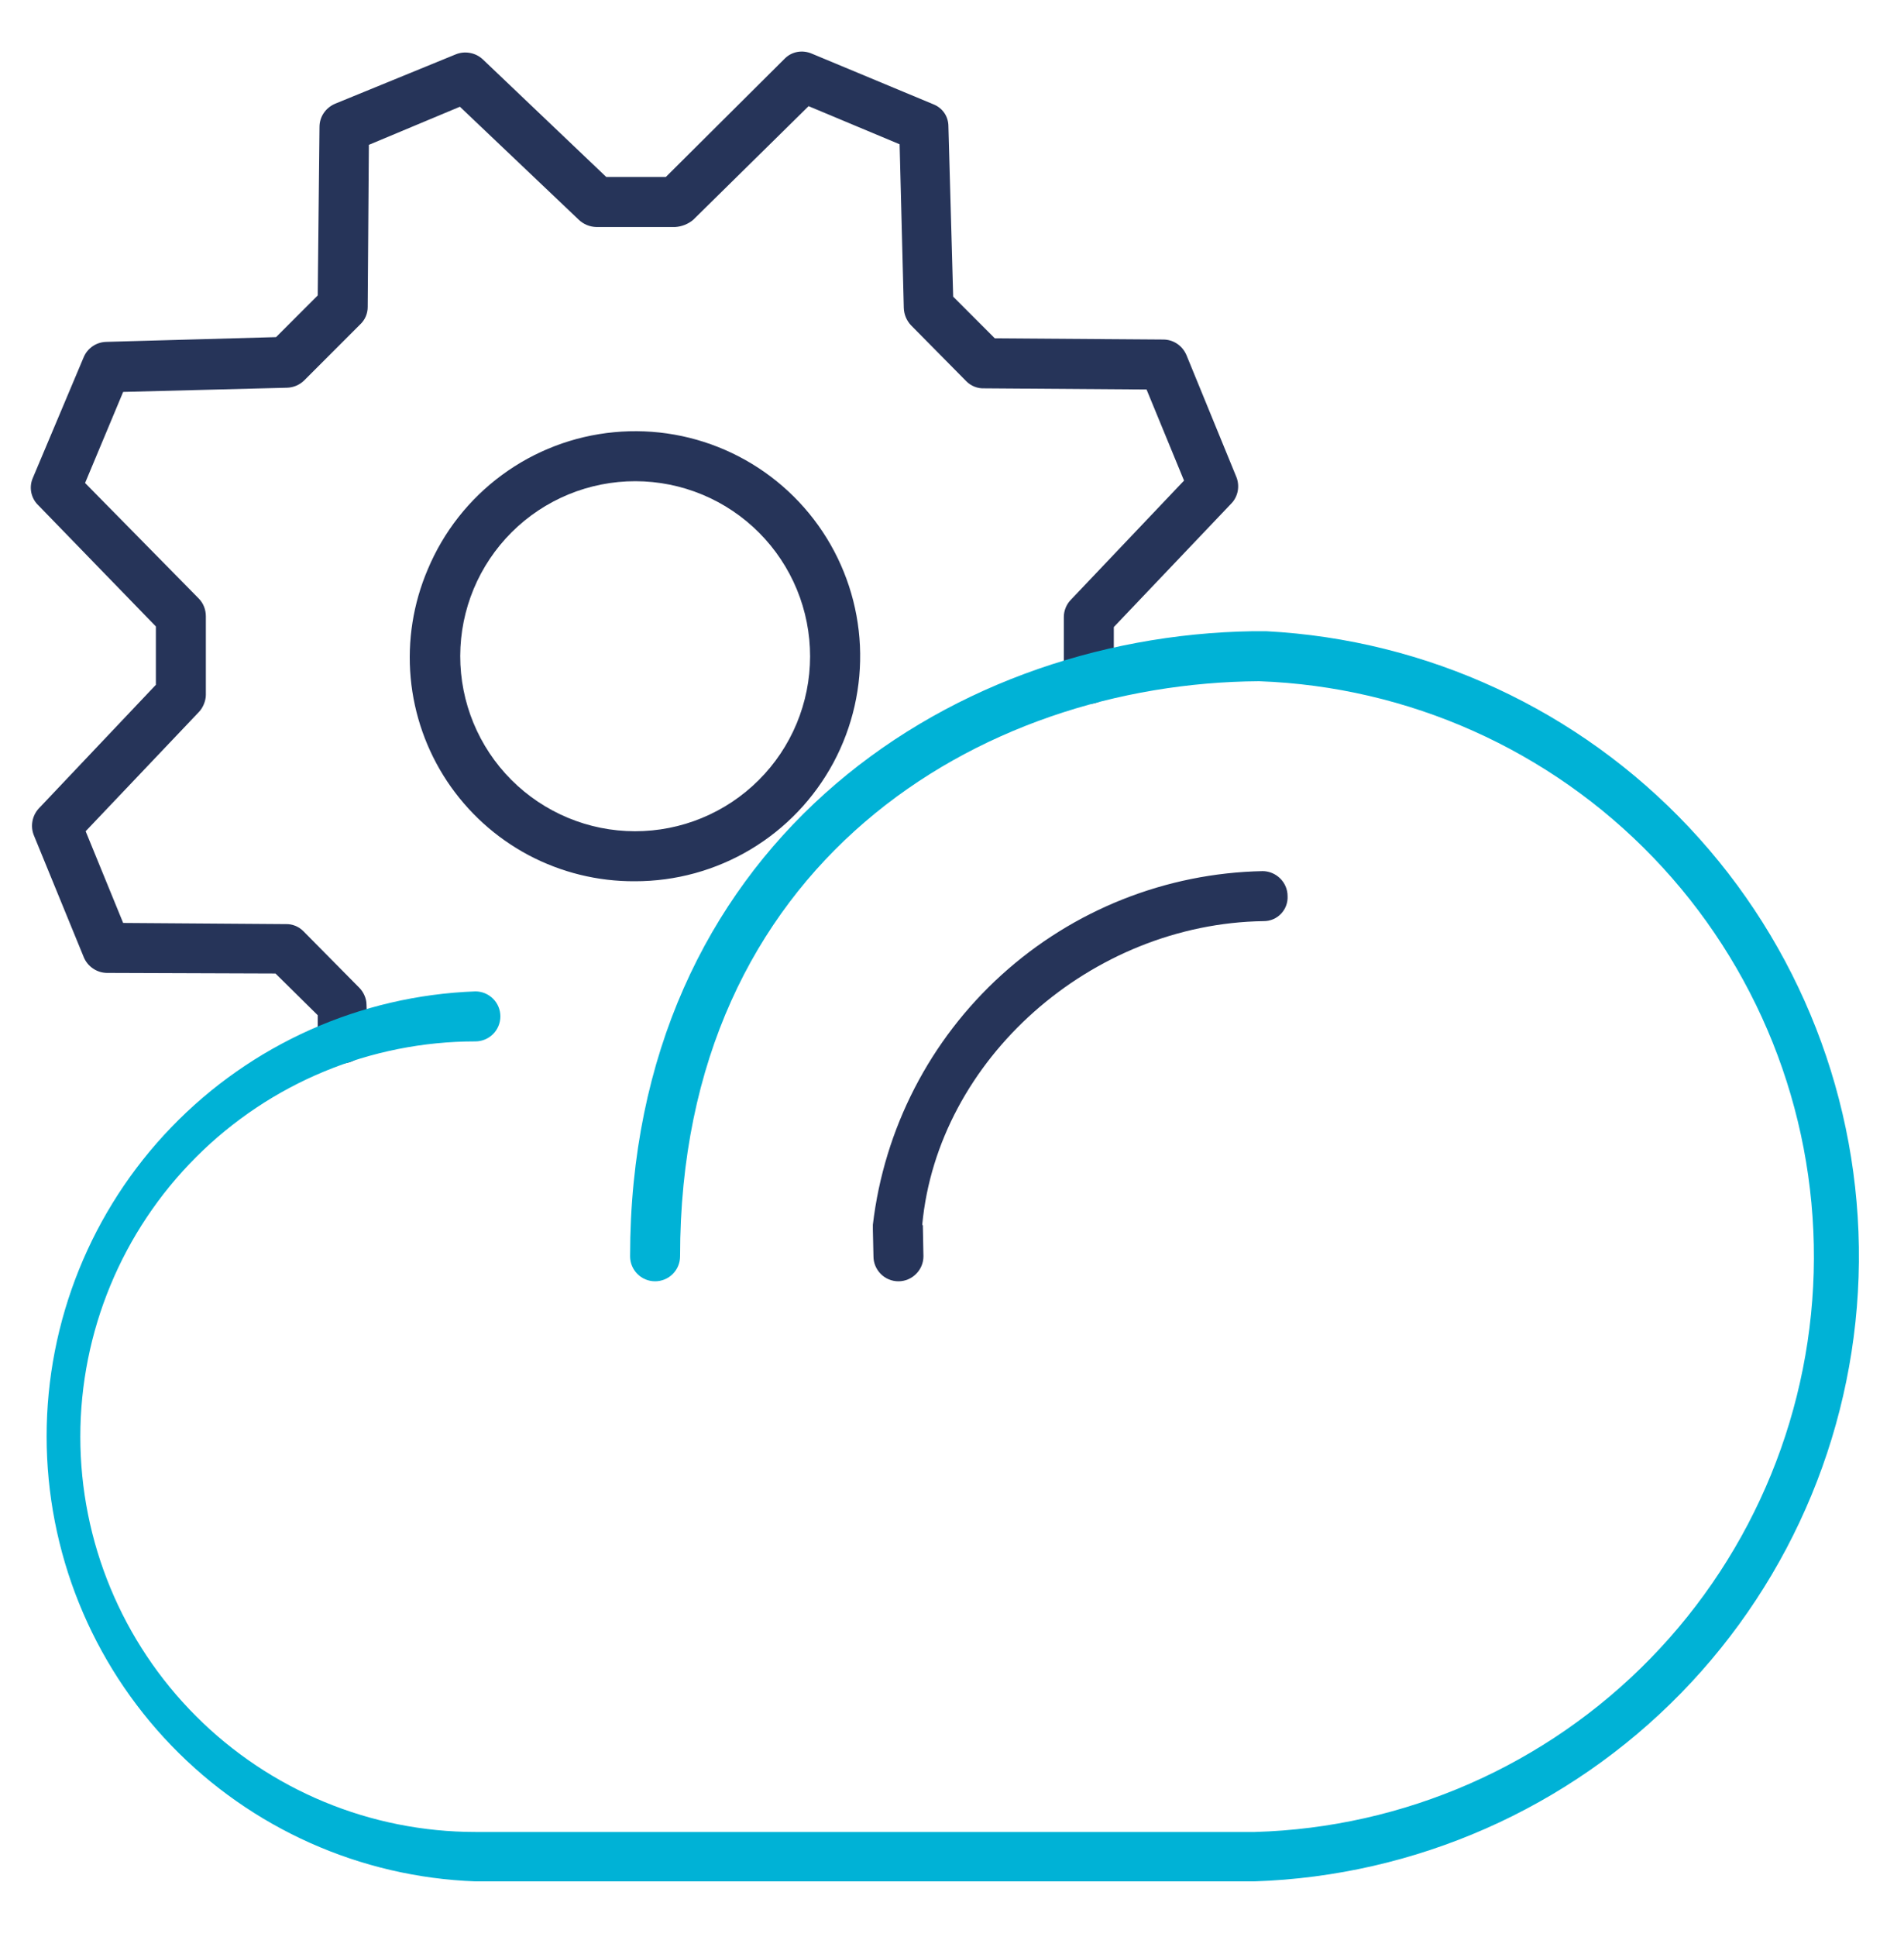
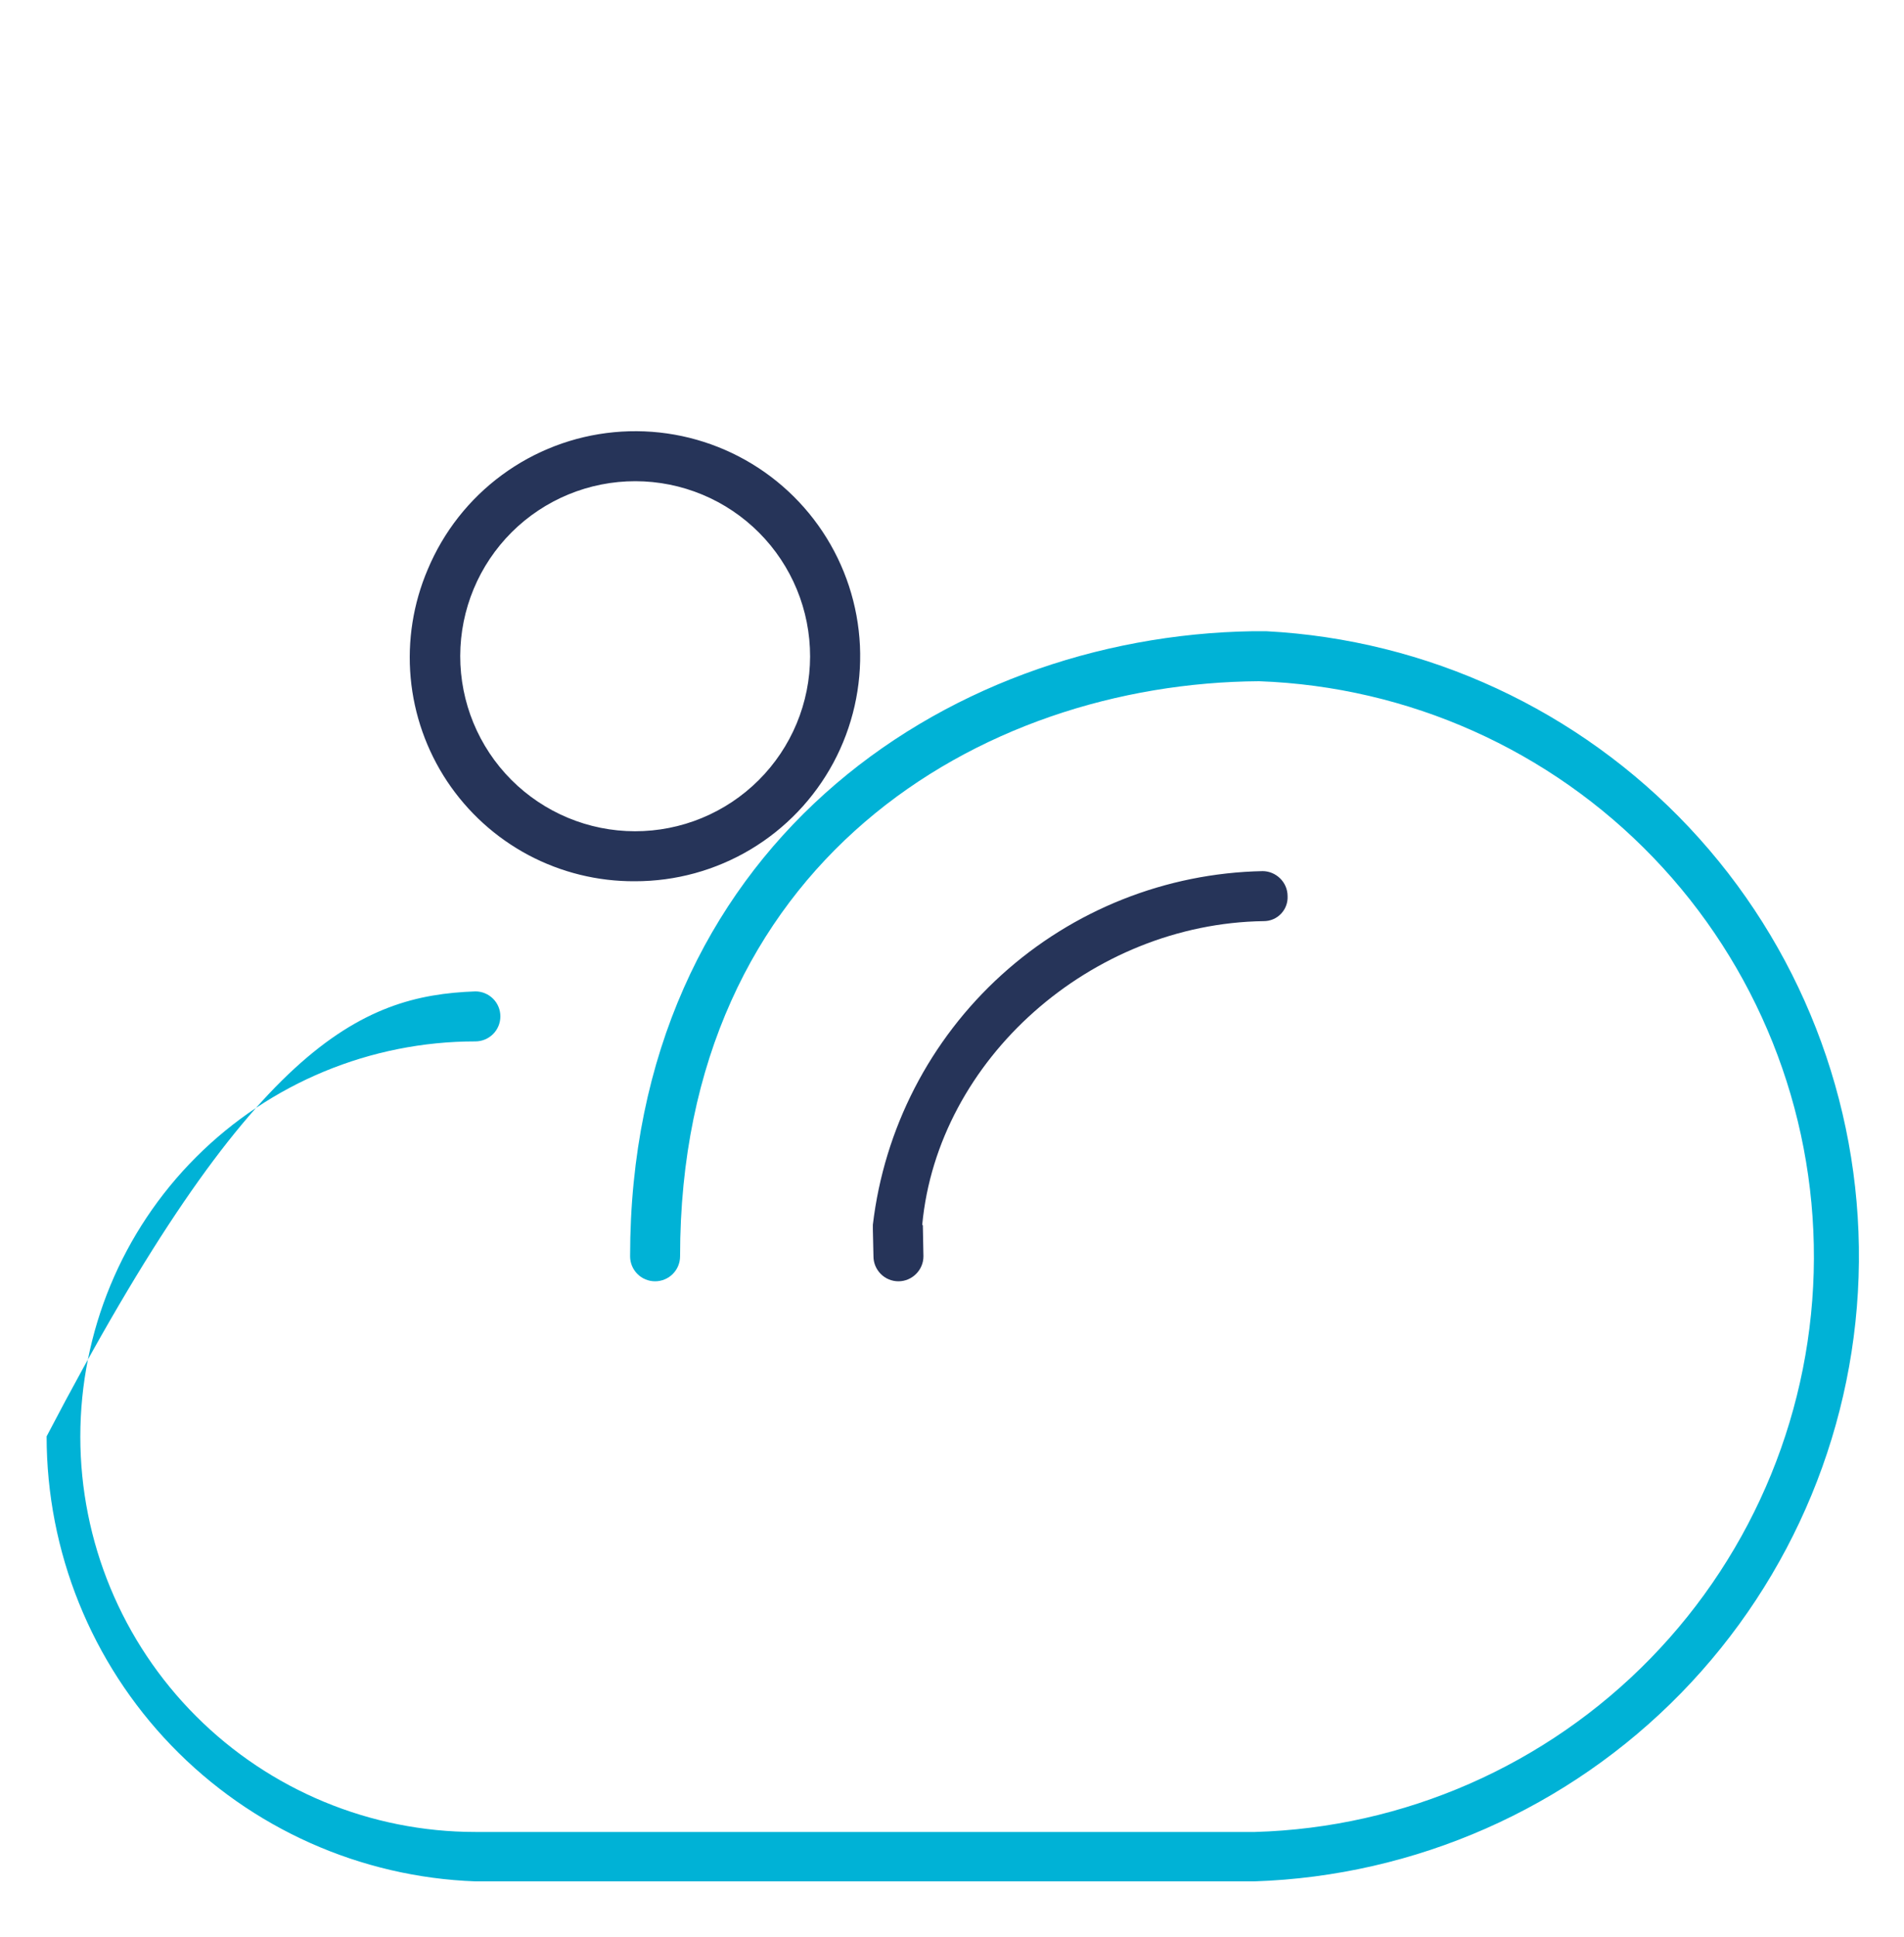
<svg xmlns="http://www.w3.org/2000/svg" width="60" height="61" viewBox="0 0 60 61" fill="none">
-   <path d="M10.799 33.493C10.594 33.494 10.396 33.413 10.249 33.27C10.102 33.126 10.017 32.93 10.012 32.725V31.975L8.681 30.662L3.356 30.643C3.203 30.638 3.055 30.59 2.929 30.503C2.802 30.417 2.703 30.297 2.643 30.156L1.068 26.312C1.011 26.172 0.995 26.018 1.022 25.869C1.048 25.72 1.116 25.581 1.218 25.468L4.912 21.569V19.731L1.218 15.925C1.102 15.818 1.022 15.677 0.988 15.523C0.955 15.369 0.969 15.208 1.031 15.062L2.643 11.237C2.703 11.102 2.8 10.986 2.923 10.903C3.045 10.82 3.189 10.774 3.337 10.768L8.699 10.618L10.012 9.306L10.068 4C10.068 3.681 10.256 3.4 10.556 3.269L14.362 1.712C14.502 1.655 14.656 1.639 14.805 1.666C14.955 1.692 15.093 1.76 15.206 1.862L19.106 5.575H20.981L24.731 1.844C24.956 1.619 25.293 1.562 25.593 1.694L29.418 3.287C29.699 3.4 29.887 3.662 29.887 3.981L30.037 9.344L31.349 10.656L36.656 10.694C36.974 10.694 37.256 10.881 37.387 11.181L38.962 15.025C39.074 15.306 39.018 15.643 38.793 15.868L35.099 19.75V21.381C35.099 21.59 35.016 21.79 34.869 21.938C34.721 22.085 34.521 22.169 34.312 22.169C34.103 22.169 33.903 22.085 33.755 21.938C33.607 21.79 33.524 21.59 33.524 21.381V19.431C33.524 19.244 33.599 19.037 33.749 18.887L37.312 15.137L36.131 12.268L31.012 12.231C30.908 12.235 30.804 12.217 30.707 12.178C30.61 12.139 30.522 12.081 30.449 12.006L28.706 10.243C28.568 10.095 28.488 9.902 28.481 9.7L28.349 4.544L25.481 3.344L21.843 6.925C21.684 7.058 21.487 7.136 21.281 7.15H18.787C18.584 7.144 18.39 7.064 18.243 6.925L14.493 3.362L11.624 4.562L11.587 9.662C11.588 9.768 11.567 9.873 11.525 9.97C11.483 10.066 11.421 10.153 11.343 10.225L9.581 11.987C9.434 12.128 9.24 12.208 9.037 12.212L3.881 12.344L2.681 15.212L6.262 18.85C6.412 19 6.487 19.206 6.487 19.412V21.887C6.487 22.075 6.393 22.3 6.262 22.431L2.699 26.181L3.881 29.069L8.999 29.106C9.104 29.102 9.207 29.12 9.304 29.159C9.401 29.198 9.489 29.256 9.562 29.331L11.324 31.112C11.456 31.244 11.549 31.45 11.549 31.637L11.587 32.687C11.587 33.118 11.249 33.475 10.799 33.493Z" fill="#263459" />
  <path d="M20.006 27.756C18.836 27.763 17.683 27.479 16.649 26.93C15.617 26.38 14.737 25.581 14.089 24.607C13.442 23.632 13.047 22.511 12.941 21.346C12.835 20.18 13.021 19.007 13.481 17.931C13.977 16.748 14.784 15.721 15.817 14.961C16.85 14.2 18.07 13.734 19.348 13.613C20.625 13.491 21.911 13.719 23.069 14.271C24.227 14.823 25.213 15.679 25.923 16.747C26.633 17.816 27.039 19.057 27.099 20.339C27.158 21.62 26.869 22.894 26.262 24.024C25.654 25.154 24.752 26.098 23.65 26.755C22.549 27.412 21.289 27.758 20.006 27.756ZM20.025 15.156C18.563 15.154 17.16 15.732 16.124 16.764C15.089 17.796 14.506 19.197 14.503 20.659C14.501 22.121 15.079 23.524 16.111 24.56C17.143 25.595 18.544 26.179 20.006 26.181C20.73 26.182 21.447 26.041 22.116 25.765C22.786 25.489 23.394 25.084 23.907 24.573C24.42 24.062 24.827 23.455 25.105 22.787C25.383 22.118 25.527 21.402 25.528 20.678C25.529 19.954 25.388 19.237 25.112 18.568C24.836 17.898 24.431 17.29 23.92 16.777C23.409 16.265 22.802 15.857 22.134 15.579C21.465 15.301 20.749 15.157 20.025 15.156ZM28.312 40.356C28.209 40.356 28.107 40.336 28.011 40.296C27.916 40.257 27.829 40.199 27.756 40.125C27.683 40.052 27.625 39.965 27.585 39.87C27.545 39.774 27.525 39.672 27.525 39.569L27.506 38.725V38.575C27.863 35.548 29.304 32.753 31.561 30.706C33.819 28.659 36.741 27.498 39.788 27.437C40.2 27.437 40.575 27.775 40.575 28.225C40.58 28.326 40.565 28.428 40.529 28.523C40.494 28.619 40.439 28.706 40.369 28.779C40.299 28.853 40.215 28.912 40.121 28.952C40.028 28.992 39.927 29.012 39.825 29.012C34.388 29.087 29.55 33.362 29.062 38.575L29.081 38.593L29.1 39.569C29.1 40 28.744 40.356 28.312 40.356Z" fill="#263459" />
-   <path d="M39.544 59.256H14.981C11.353 59.123 7.917 57.589 5.397 54.975C2.877 52.361 1.469 48.871 1.469 45.24C1.469 41.61 2.877 38.12 5.397 35.506C7.917 32.892 11.353 31.358 14.981 31.225C15.19 31.225 15.39 31.308 15.538 31.456C15.686 31.603 15.768 31.803 15.768 32.012C15.768 32.221 15.686 32.422 15.538 32.569C15.39 32.717 15.19 32.8 14.981 32.8C11.679 32.8 8.512 34.111 6.178 36.446C3.843 38.781 2.531 41.948 2.531 45.25C2.531 48.552 3.843 51.718 6.178 54.053C8.512 56.388 11.679 57.7 14.981 57.7H39.544C44.25 57.566 48.72 55.607 52.008 52.237C55.296 48.867 57.144 44.35 57.161 39.642C57.178 34.933 55.363 30.403 52.099 27.009C48.836 23.615 44.38 21.624 39.675 21.456C30.862 21.512 21.431 27.194 21.431 39.569C21.431 39.778 21.348 39.978 21.2 40.126C21.053 40.273 20.852 40.356 20.643 40.356C20.435 40.356 20.234 40.273 20.087 40.126C19.939 39.978 19.856 39.778 19.856 39.569C19.856 26.8 29.681 20.031 39.487 19.881H39.9C44.974 20.146 49.75 22.36 53.231 26.062C56.711 29.764 58.627 34.667 58.579 39.748C58.531 44.829 56.521 49.695 52.971 53.33C49.42 56.965 44.603 59.088 39.525 59.256H39.544Z" fill="#00B2D6" />
+   <path d="M39.544 59.256H14.981C11.353 59.123 7.917 57.589 5.397 54.975C2.877 52.361 1.469 48.871 1.469 45.24C7.917 32.892 11.353 31.358 14.981 31.225C15.19 31.225 15.39 31.308 15.538 31.456C15.686 31.603 15.768 31.803 15.768 32.012C15.768 32.221 15.686 32.422 15.538 32.569C15.39 32.717 15.19 32.8 14.981 32.8C11.679 32.8 8.512 34.111 6.178 36.446C3.843 38.781 2.531 41.948 2.531 45.25C2.531 48.552 3.843 51.718 6.178 54.053C8.512 56.388 11.679 57.7 14.981 57.7H39.544C44.25 57.566 48.72 55.607 52.008 52.237C55.296 48.867 57.144 44.35 57.161 39.642C57.178 34.933 55.363 30.403 52.099 27.009C48.836 23.615 44.38 21.624 39.675 21.456C30.862 21.512 21.431 27.194 21.431 39.569C21.431 39.778 21.348 39.978 21.2 40.126C21.053 40.273 20.852 40.356 20.643 40.356C20.435 40.356 20.234 40.273 20.087 40.126C19.939 39.978 19.856 39.778 19.856 39.569C19.856 26.8 29.681 20.031 39.487 19.881H39.9C44.974 20.146 49.75 22.36 53.231 26.062C56.711 29.764 58.627 34.667 58.579 39.748C58.531 44.829 56.521 49.695 52.971 53.33C49.42 56.965 44.603 59.088 39.525 59.256H39.544Z" fill="#00B2D6" />
</svg>